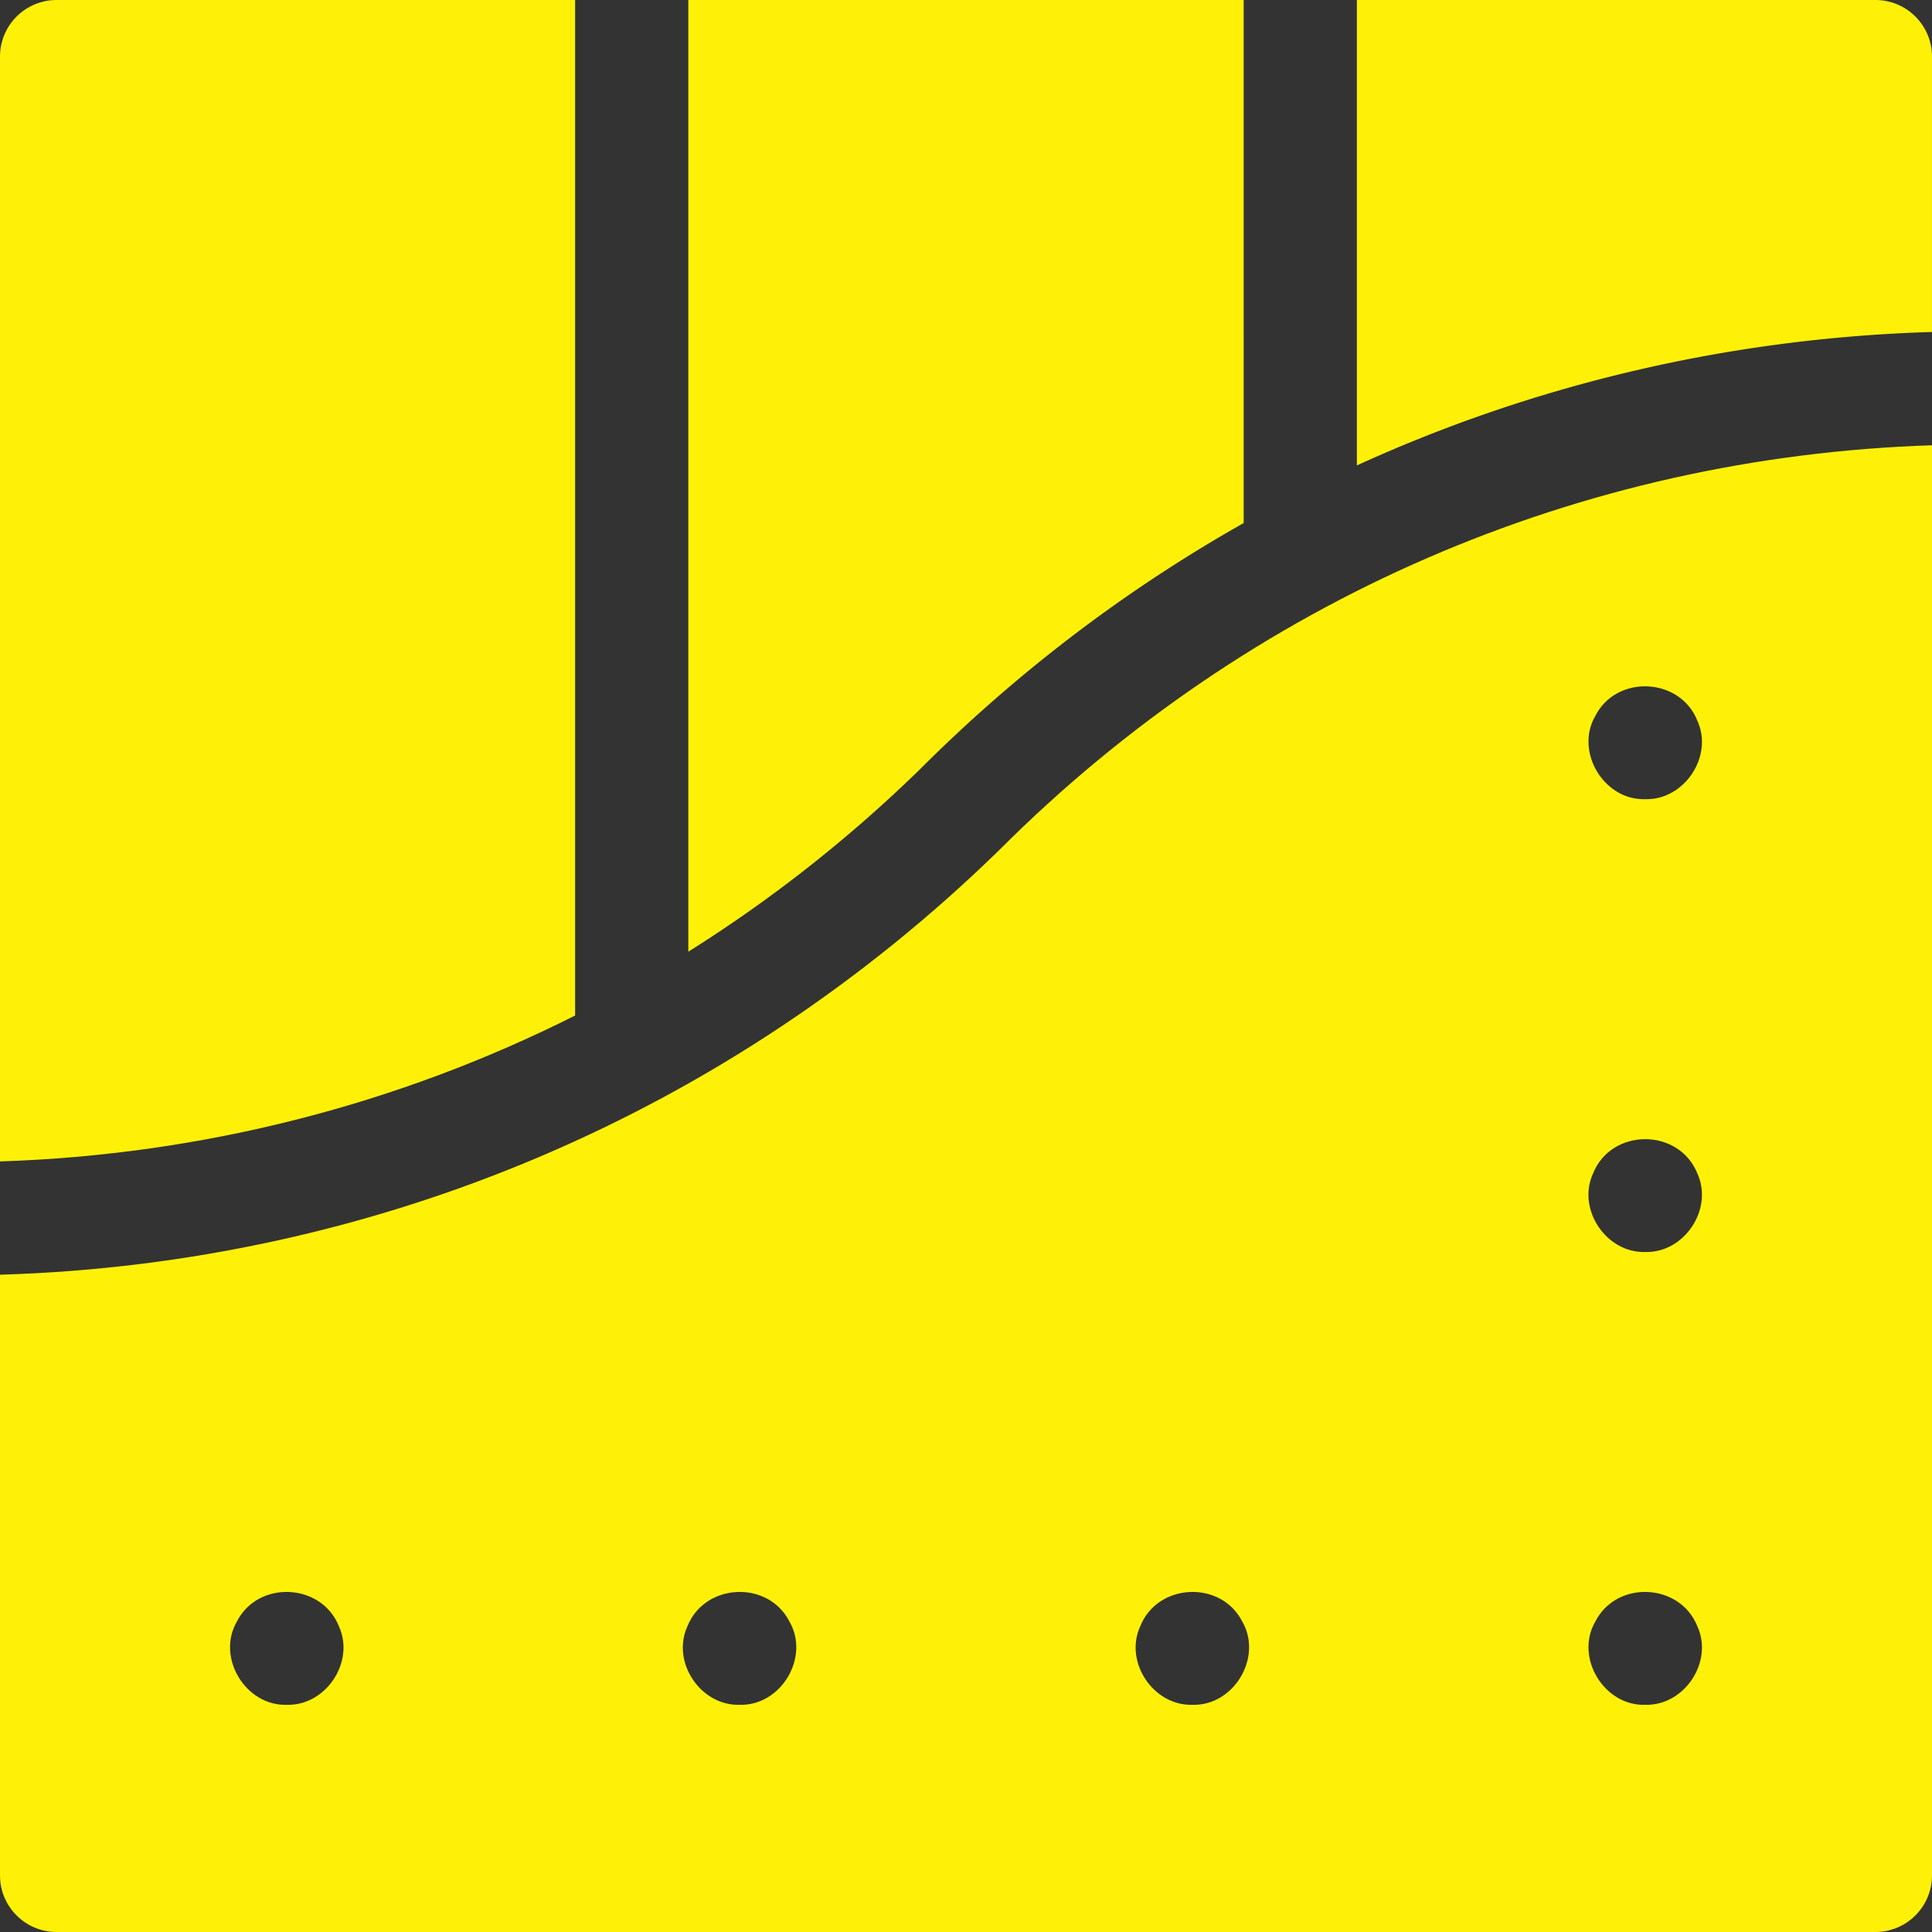
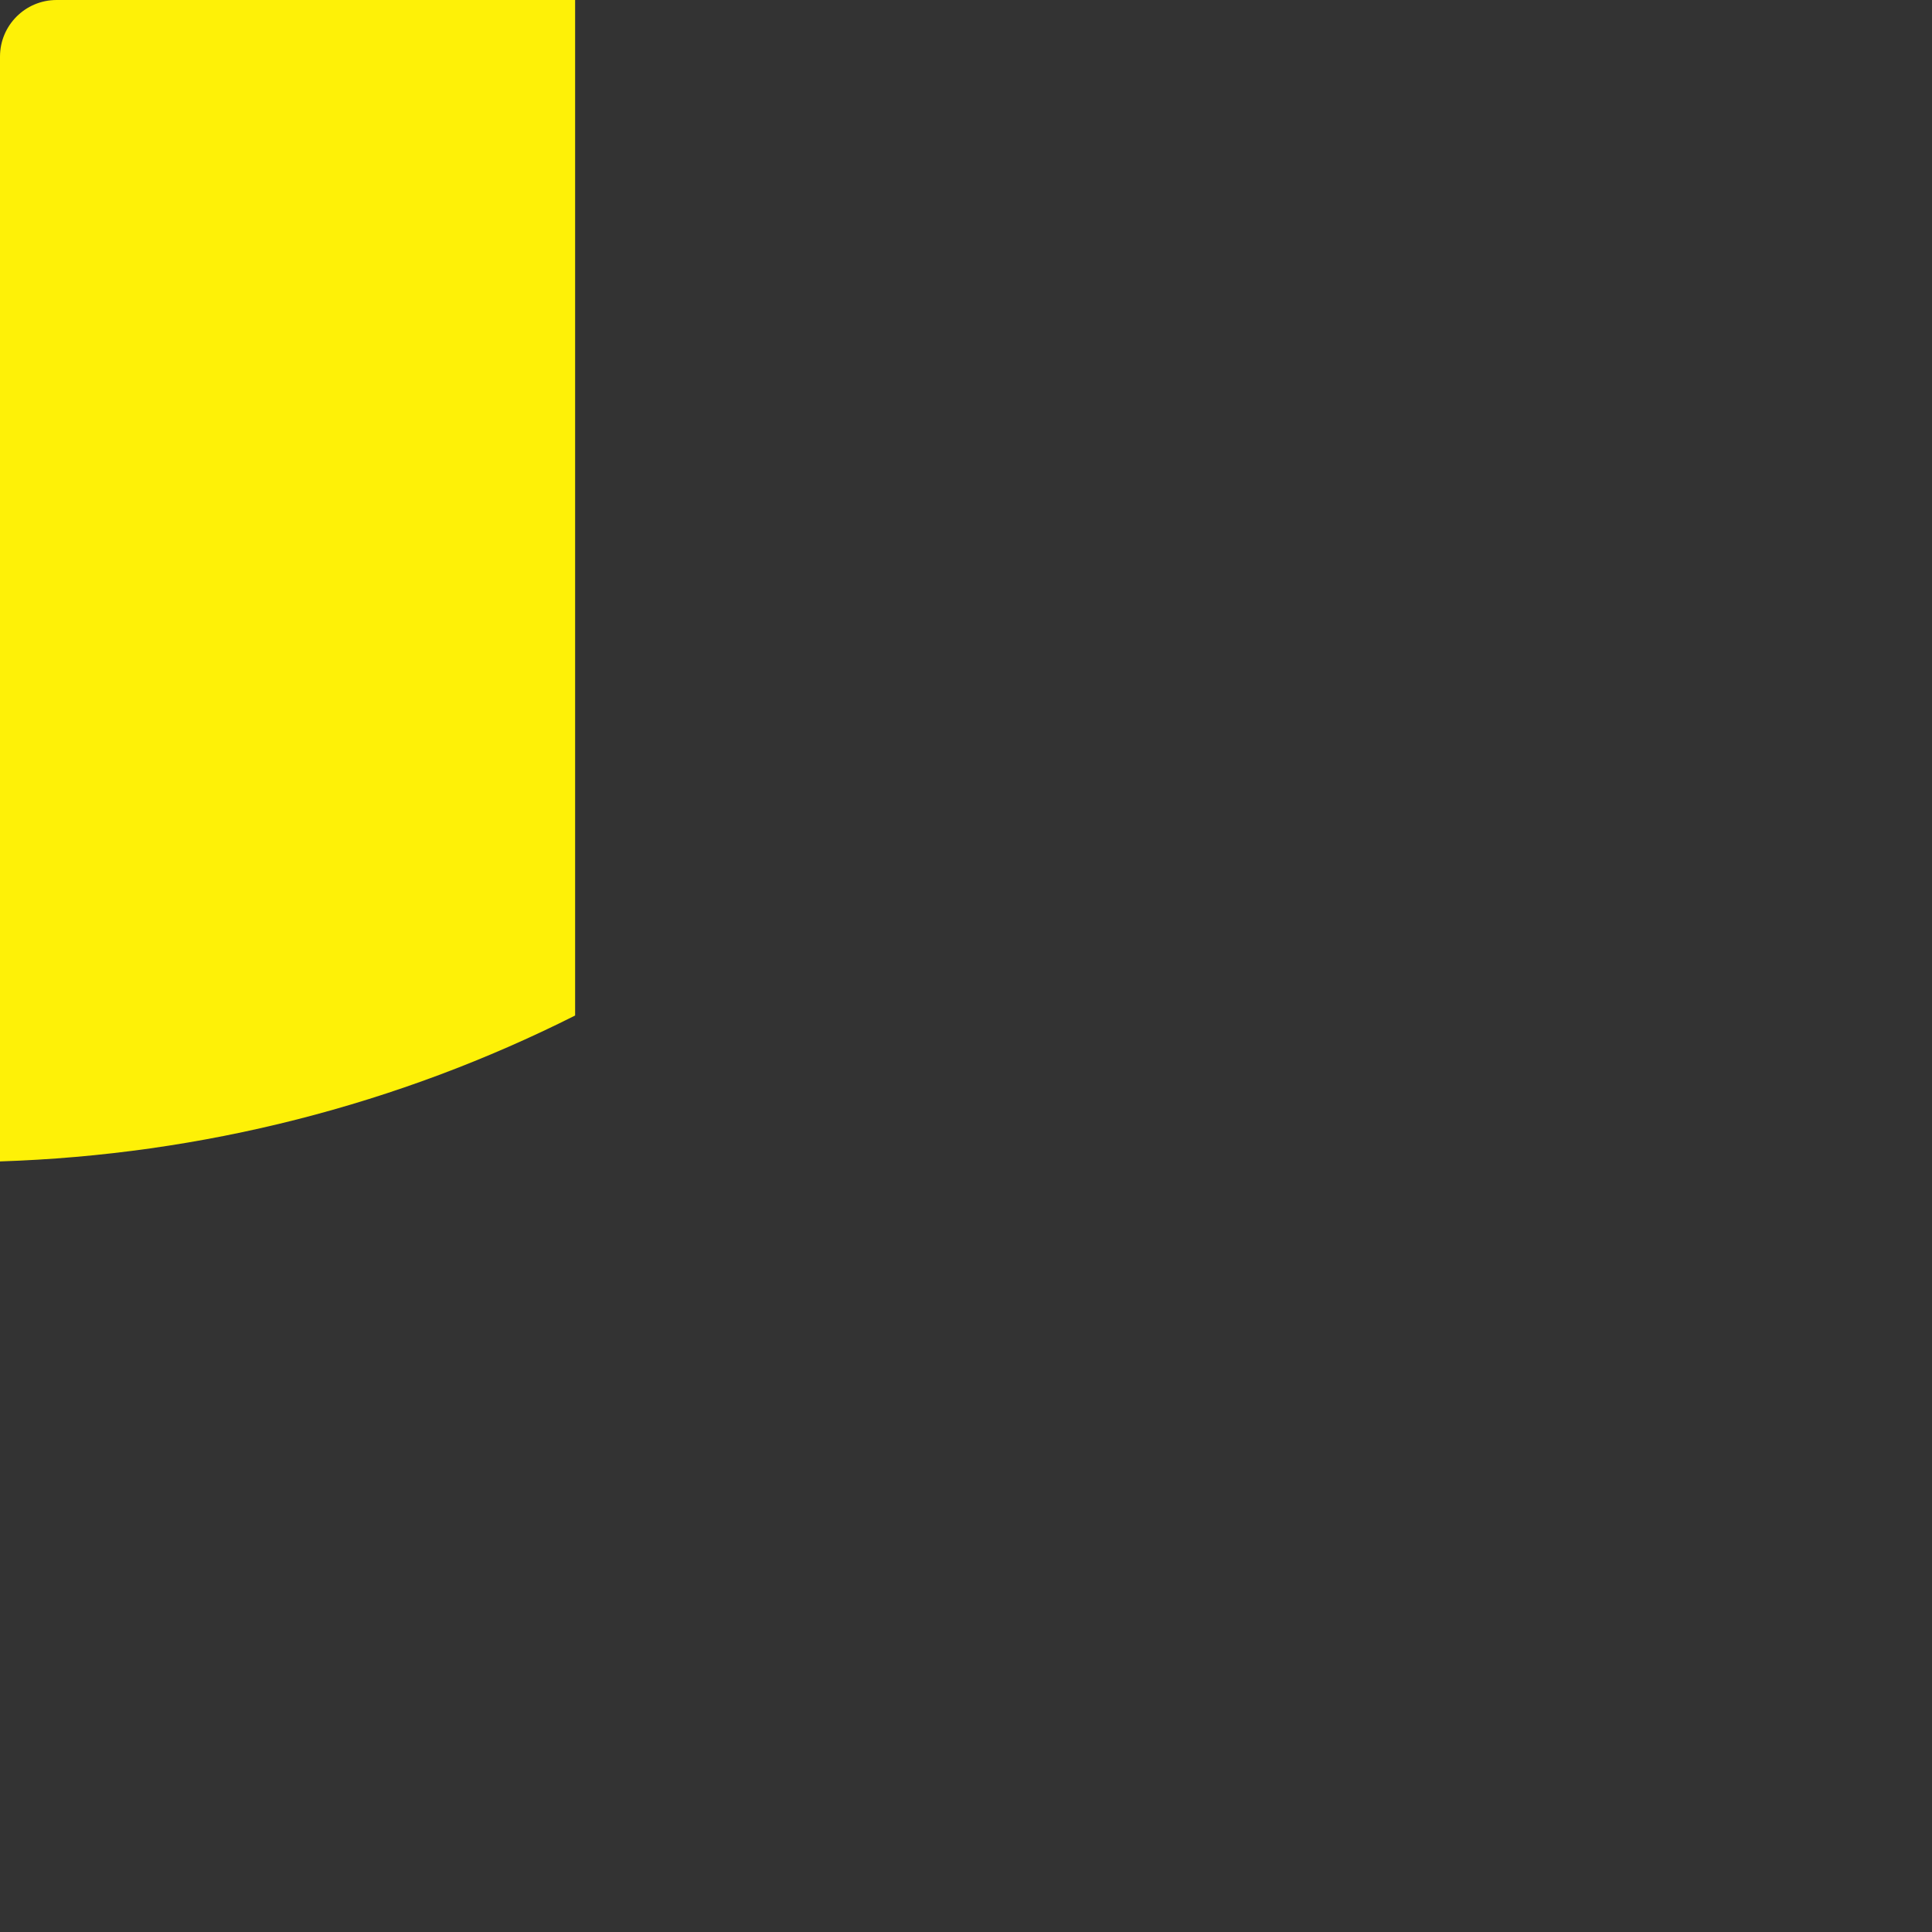
<svg xmlns="http://www.w3.org/2000/svg" version="1.1" width="512" height="512" x="0" y="0" viewBox="0 0 512 512" style="enable-background:new 0 0 512 512" xml:space="preserve" class="">
  <rect x="0" y="0" width="512" height="512" fill="#333333" stroke="none" />
  <g>
-     <path d="M182.414 0v252.208a368.787 368.787 0 0 0 61.365-48.324c25.888-25.876 54.749-47.736 85.807-65.269V0zM359.586 123.338c47.412-21.634 99.021-33.761 152.414-35.36V15c0-8.284-6.716-15-15-15H359.586z" fill="#fef107" opacity="1" data-original="#000000" class="" />
-     <path d="m264.923 225.166-.132.13C193.262 295.083 99.557 334.823 0 337.815V497c0 8.284 6.716 15 15 15h482c8.284 0 15-6.716 15-15V118.001c-93.352 3.024-180.763 40.851-247.077 107.165zM75.994 451.79c-10.944.341-18.721-12.569-13.219-22.061 5.642-11.078 22.521-10.246 27.069 1.321 4.263 9.438-3.51 21.043-13.85 20.74zm120.001 0c-10.34.298-18.113-11.299-13.849-20.74 4.548-11.565 21.429-12.4 27.069-1.32 5.499 9.491-2.275 22.405-13.22 22.06zm226.78-262.061c5.644-11.078 22.52-10.246 27.07 1.321 4.267 9.429-3.517 21.046-13.85 20.74-10.944.344-18.72-12.569-13.22-22.061zM315.995 451.79c-10.337.302-18.115-11.305-13.85-20.74 4.551-11.565 21.427-12.4 27.07-1.32 5.496 9.492-2.272 22.401-13.22 22.06zm106.15-140.74c4.831-12.207 22.865-12.21 27.7.001 4.26 9.43-3.514 21.046-13.85 20.74-10.334.301-18.122-11.309-13.85-20.741zm13.85 140.74c-10.944.342-18.721-12.568-13.22-22.061 5.643-11.079 22.521-10.245 27.07 1.321 4.266 9.431-3.515 21.045-13.85 20.74z" fill="#fef107" opacity="1" data-original="#000000" class="" />
    <path d="M152.414 269.122V0H15C6.716 0 0 6.716 0 15v292.789c53.663-1.744 105.462-15.047 152.414-38.667z" fill="#fef107" opacity="1" data-original="#000000" class="" />
  </g>
</svg>